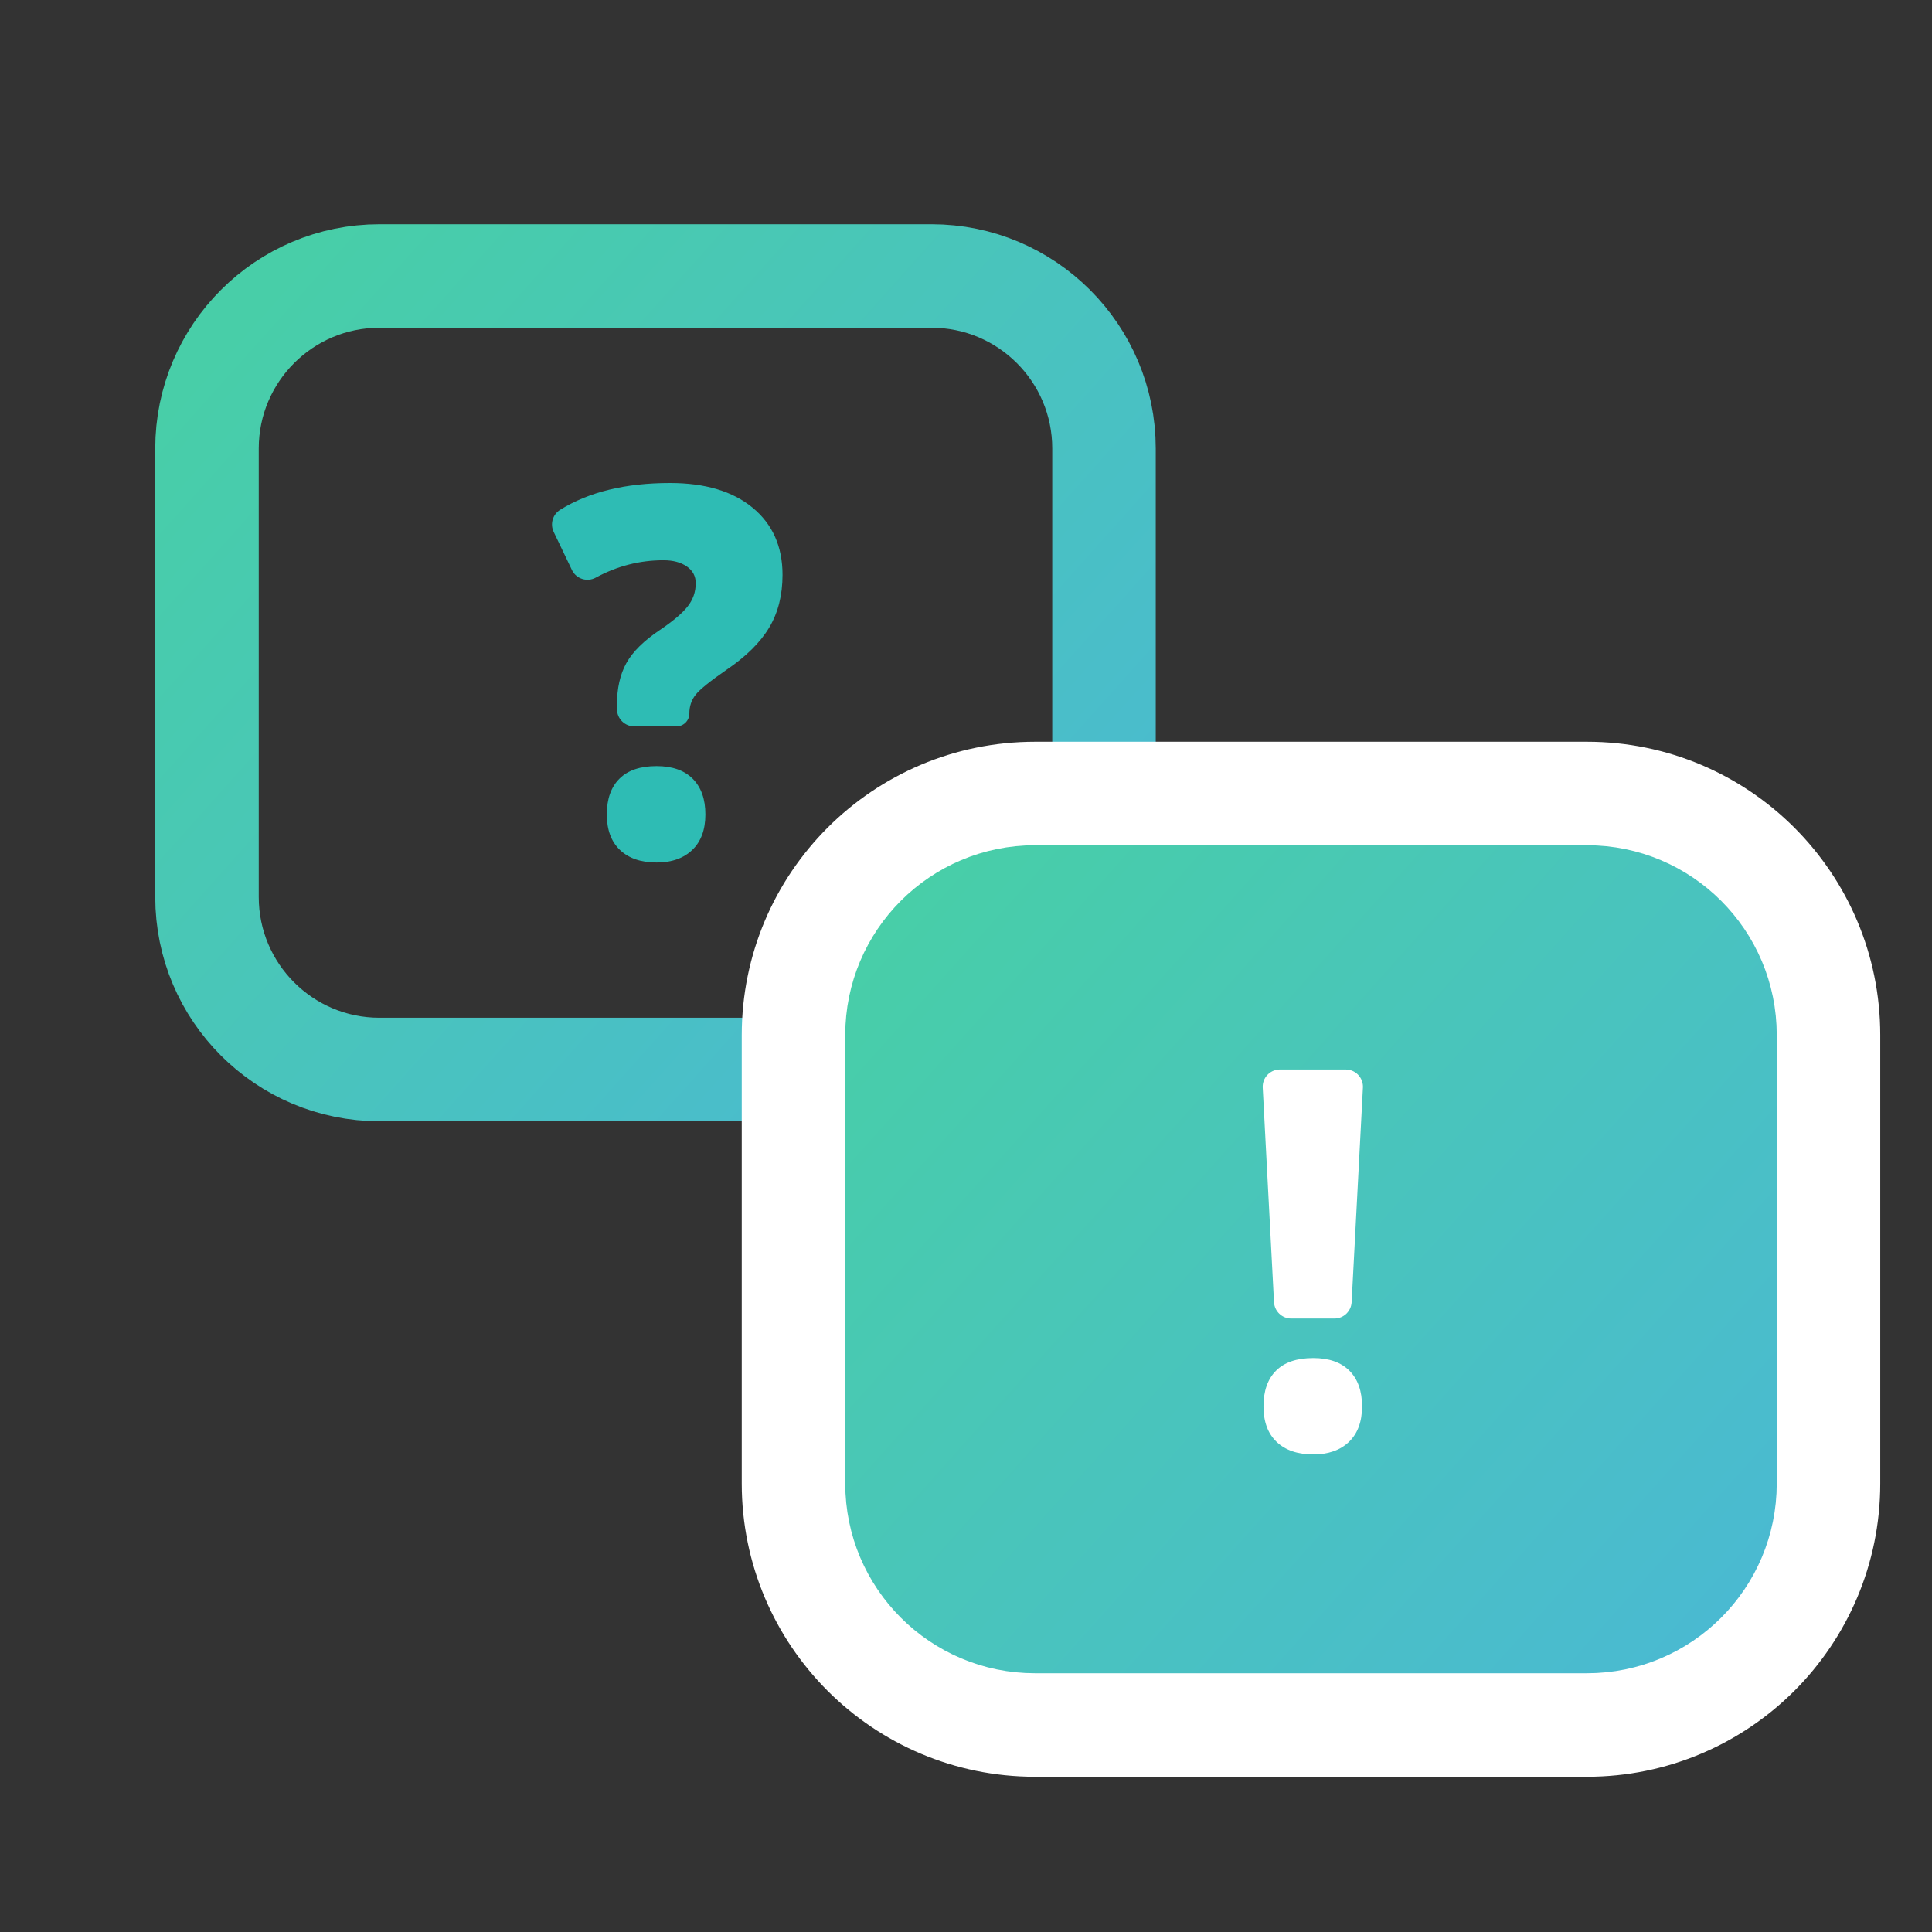
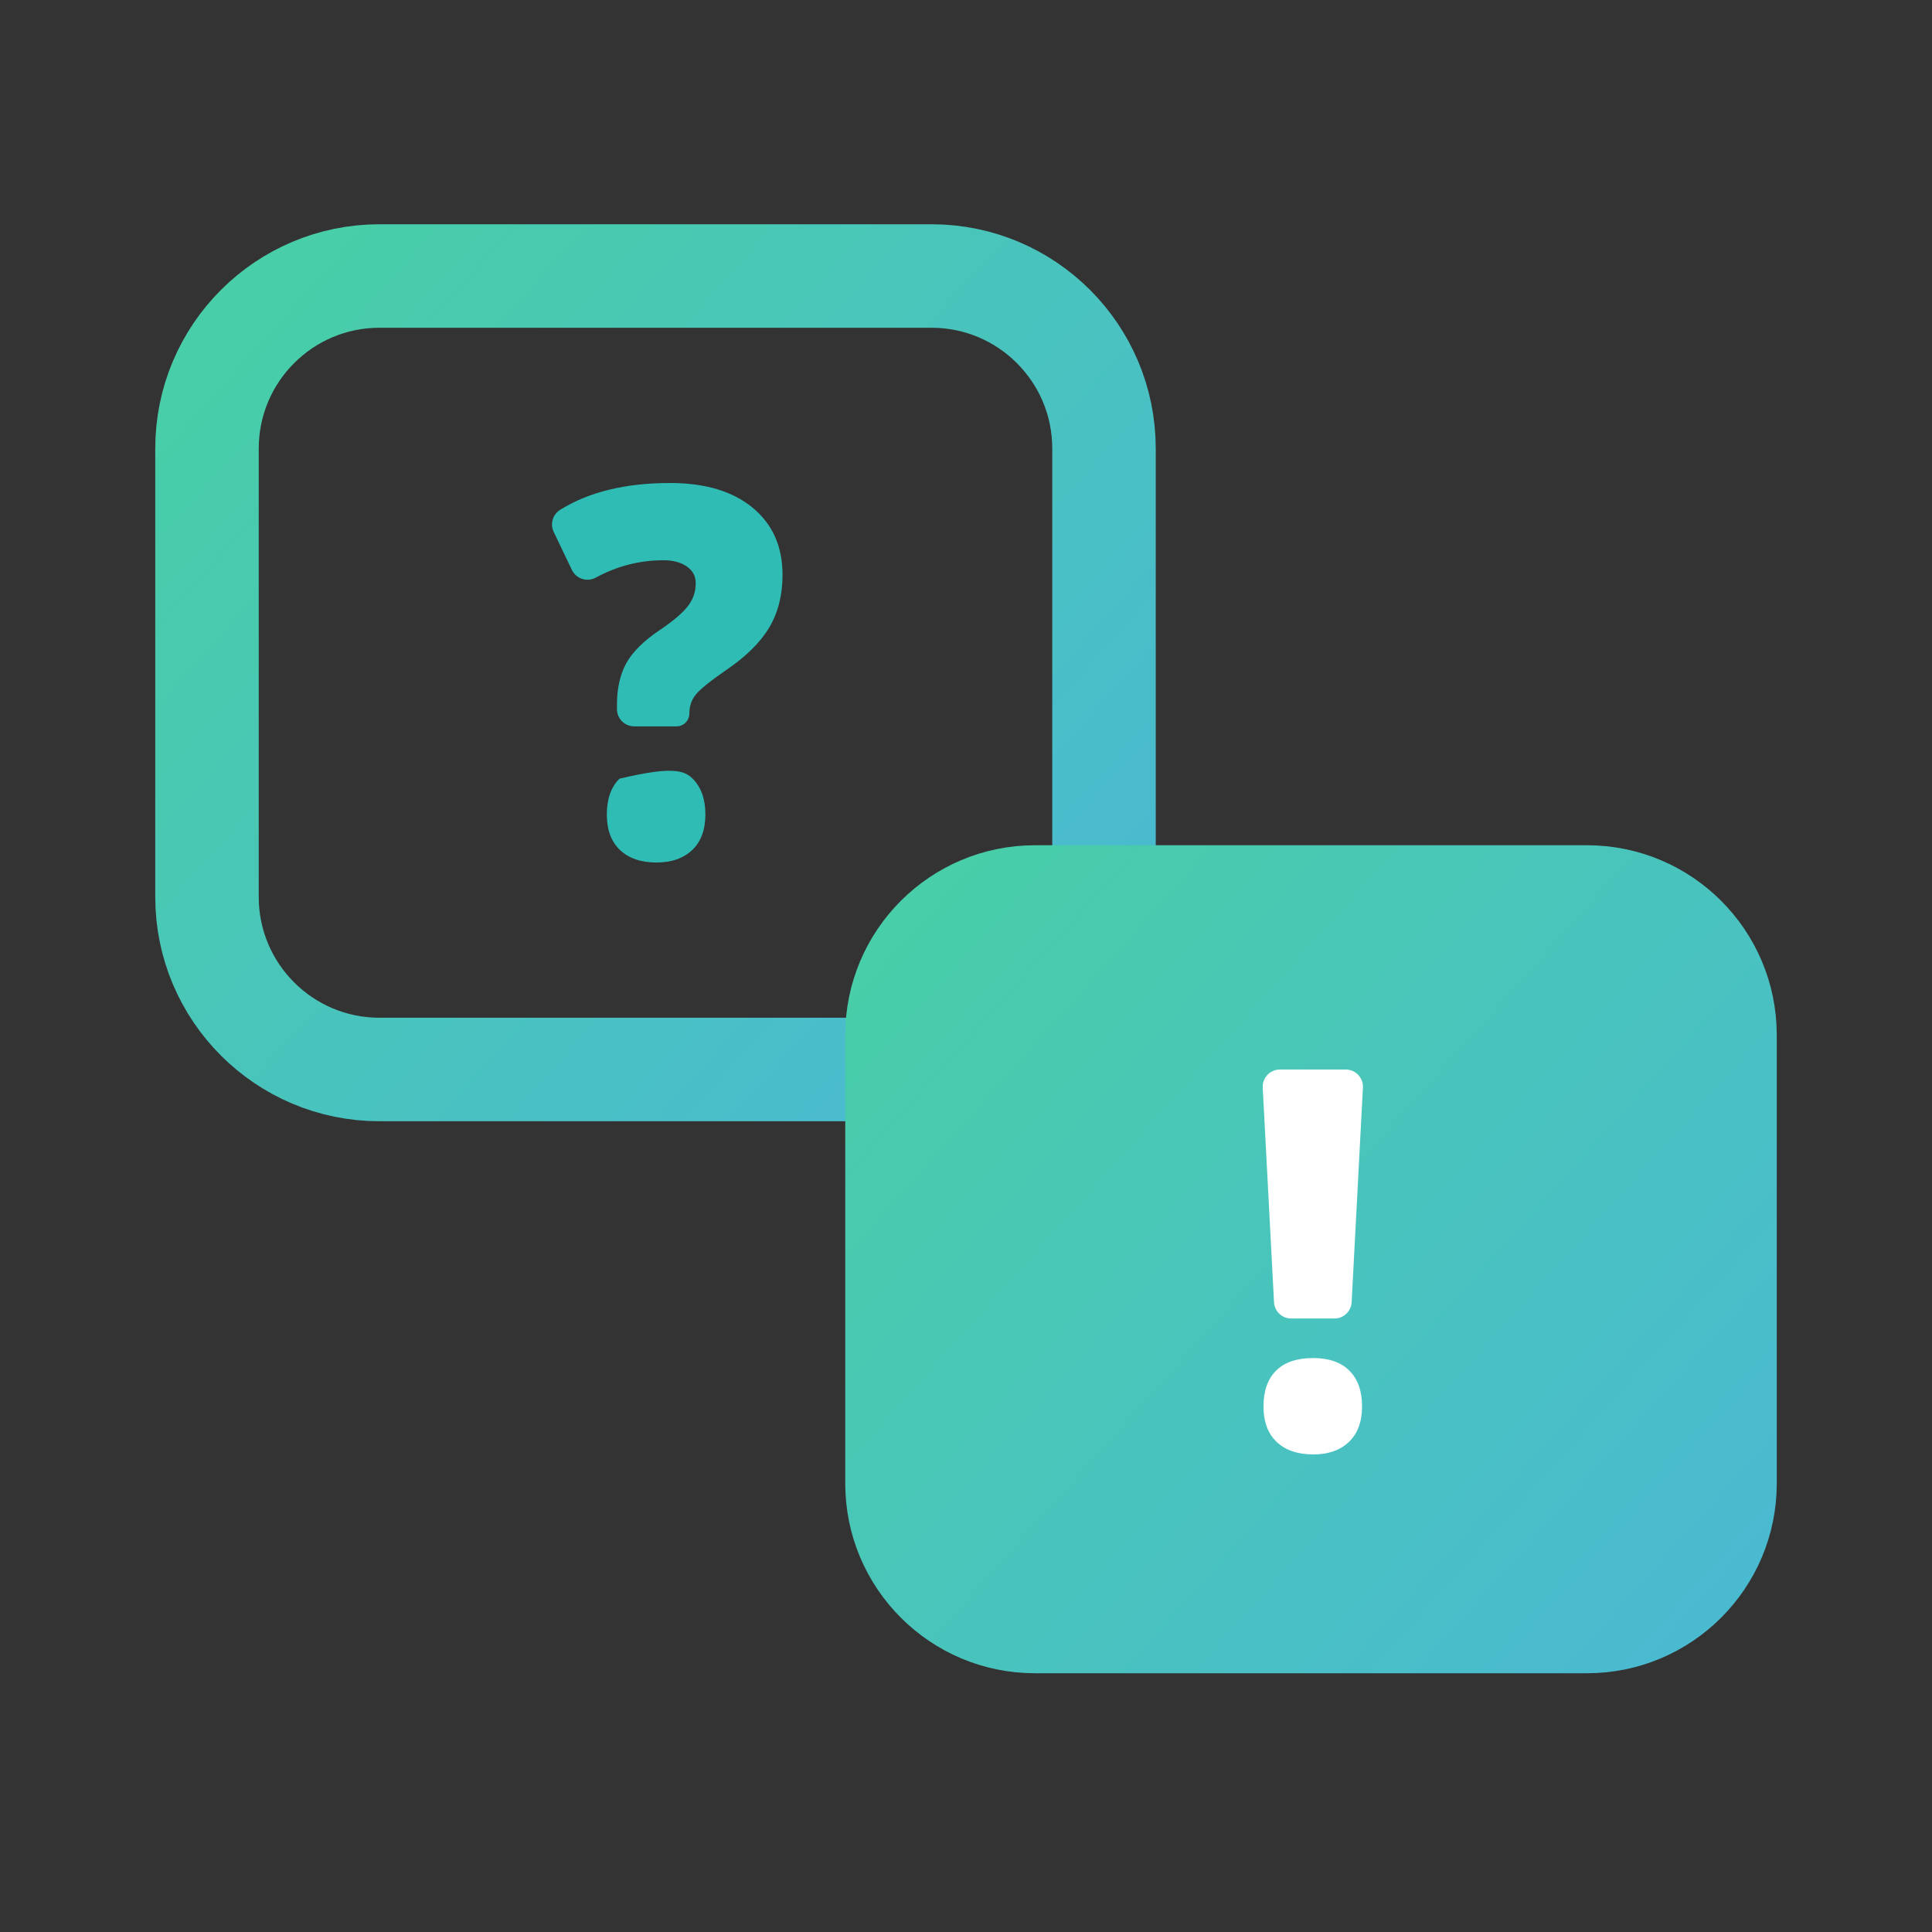
<svg xmlns="http://www.w3.org/2000/svg" xmlns:xlink="http://www.w3.org/1999/xlink" width="56px" height="56px" viewBox="0 0 56 56" version="1.1">
  <rect x="0" y="0" width="56" height="56" fill="#333333" stroke="none" />
  <title>Icons/Q&amp;A</title>
  <desc>Created with Sketch.</desc>
  <defs>
    <linearGradient x1="0%" y1="10.873%" x2="100%" y2="89.127%" id="linearGradient-1">
      <stop stop-color="#48CEA8" offset="0%" />
      <stop stop-color="#4ABAD1" offset="100%" />
    </linearGradient>
    <path d="M5,0 L21,0 C23.761,-5.07265313e-16 26,2.239 26,5 L26,18 C26,20.761 23.761,23 21,23 L5,23 C2.239,23 3.38176876e-16,20.761 0,18 L0,5 C-3.38176876e-16,2.239 2.239,-3.80913106e-16 5,0 Z" id="path-2" />
  </defs>
  <g id="Icons/Q&amp;A" stroke="none" stroke-width="1" fill="none" fill-rule="evenodd">
    <g id="Q&amp;A" transform="translate(4, 4)">
      <rect id="Background" x="0" y="0" width="48" height="48" />
      <g transform="translate(2, 4)">
        <g id="Question">
          <path d="M5,0 L21,0 C23.761,-5.07265313e-16 26,2.239 26,5 L26,18 C26,20.761 23.761,23 21,23 L5,23 C2.239,23 3.38176876e-16,20.761 0,18 L0,5 C-3.38176876e-16,2.239 2.239,-3.80913106e-16 5,0 Z" id="Card" stroke="url(#linearGradient-1)" stroke-width="3" />
-           <path d="M11.883,12.554 L11.883,12.426 L11.883,12.426 C11.883,11.95 11.974,11.547 12.156,11.219 C12.339,10.891 12.662,10.571 13.127,10.26 C13.496,10.012 13.762,9.788 13.923,9.589 C14.085,9.389 14.166,9.161 14.166,8.903 C14.166,8.699 14.079,8.537 13.906,8.418 C13.733,8.299 13.508,8.239 13.23,8.239 C12.542,8.239 11.887,8.407 11.266,8.744 C11.023,8.875 10.719,8.785 10.588,8.542 C10.584,8.534 10.58,8.527 10.577,8.52 L10.049,7.418 C9.939,7.188 10.02,6.912 10.236,6.777 C11.069,6.259 12.131,6 13.421,6 C14.437,6 15.235,6.238 15.814,6.715 C16.392,7.191 16.682,7.841 16.682,8.662 C16.682,9.251 16.553,9.76 16.295,10.191 C16.038,10.621 15.627,11.028 15.062,11.412 C14.583,11.743 14.283,11.985 14.163,12.138 C14.042,12.291 13.981,12.473 13.981,12.682 C13.981,12.887 13.815,13.054 13.609,13.054 L12.383,13.054 C12.107,13.054 11.883,12.83 11.883,12.554 Z M11.589,15.607 C11.589,15.159 11.711,14.814 11.955,14.571 C12.198,14.328 12.557,14.206 13.031,14.206 C13.487,14.206 13.837,14.329 14.081,14.575 C14.324,14.82 14.446,15.164 14.446,15.607 C14.446,16.049 14.32,16.392 14.067,16.635 C13.814,16.878 13.469,17 13.031,17 C12.58,17 12.227,16.88 11.972,16.639 C11.717,16.398 11.589,16.054 11.589,15.607 Z" id="?" fill="#2EBCB4" />
+           <path d="M11.883,12.554 L11.883,12.426 L11.883,12.426 C11.883,11.95 11.974,11.547 12.156,11.219 C12.339,10.891 12.662,10.571 13.127,10.26 C13.496,10.012 13.762,9.788 13.923,9.589 C14.085,9.389 14.166,9.161 14.166,8.903 C14.166,8.699 14.079,8.537 13.906,8.418 C13.733,8.299 13.508,8.239 13.23,8.239 C12.542,8.239 11.887,8.407 11.266,8.744 C11.023,8.875 10.719,8.785 10.588,8.542 C10.584,8.534 10.58,8.527 10.577,8.52 L10.049,7.418 C9.939,7.188 10.02,6.912 10.236,6.777 C11.069,6.259 12.131,6 13.421,6 C14.437,6 15.235,6.238 15.814,6.715 C16.392,7.191 16.682,7.841 16.682,8.662 C16.682,9.251 16.553,9.76 16.295,10.191 C16.038,10.621 15.627,11.028 15.062,11.412 C14.583,11.743 14.283,11.985 14.163,12.138 C14.042,12.291 13.981,12.473 13.981,12.682 C13.981,12.887 13.815,13.054 13.609,13.054 L12.383,13.054 C12.107,13.054 11.883,12.83 11.883,12.554 Z M11.589,15.607 C11.589,15.159 11.711,14.814 11.955,14.571 C13.487,14.206 13.837,14.329 14.081,14.575 C14.324,14.82 14.446,15.164 14.446,15.607 C14.446,16.049 14.32,16.392 14.067,16.635 C13.814,16.878 13.469,17 13.031,17 C12.58,17 12.227,16.88 11.972,16.639 C11.717,16.398 11.589,16.054 11.589,15.607 Z" id="?" fill="#2EBCB4" />
        </g>
        <g id="Answer" transform="translate(19, 17)">
          <g id="Card">
            <use fill="url(#linearGradient-1)" fill-rule="evenodd" xlink:href="#path-2" />
-             <path stroke="#FFFFFF" stroke-width="3.5" d="M21,-1.75 L5,-1.75 C3.136,-1.75 1.449,-0.994 0.227,0.227 C-0.994,1.449 -1.75,3.136 -1.75,5 L-1.75,18 C-1.75,19.864 -0.994,21.551 0.227,22.773 C1.449,23.994 3.136,24.75 5,24.75 L21,24.75 C22.864,24.75 24.551,23.994 25.773,22.773 C26.994,21.551 27.75,19.864 27.75,18 L27.75,5 C27.75,3.136 26.994,1.449 25.773,0.227 C24.551,-0.994 22.864,-1.75 21,-1.75 Z" />
            <use stroke="url(#linearGradient-1)" stroke-width="1" xlink:href="#path-2" />
          </g>
          <path d="M13.679,13.218 L12.427,13.218 C12.161,13.218 11.942,13.009 11.928,12.744 L11.601,6.526 C11.586,6.251 11.798,6.015 12.074,6.001 C12.082,6 12.091,6 12.1,6 L14.006,6 C14.282,6 14.506,6.224 14.506,6.5 C14.506,6.509 14.506,6.518 14.505,6.526 L14.178,12.744 C14.164,13.009 13.945,13.218 13.679,13.218 Z M11.623,15.764 C11.623,15.317 11.745,14.971 11.989,14.728 C12.233,14.485 12.591,14.364 13.065,14.364 C13.521,14.364 13.871,14.486 14.115,14.732 C14.359,14.977 14.48,15.322 14.48,15.764 C14.48,16.207 14.354,16.549 14.101,16.793 C13.848,17.036 13.503,17.157 13.065,17.157 C12.614,17.157 12.261,17.037 12.006,16.796 C11.751,16.555 11.623,16.211 11.623,15.764 Z" id="!" fill="#FFFFFF" />
        </g>
      </g>
    </g>
  </g>
</svg>